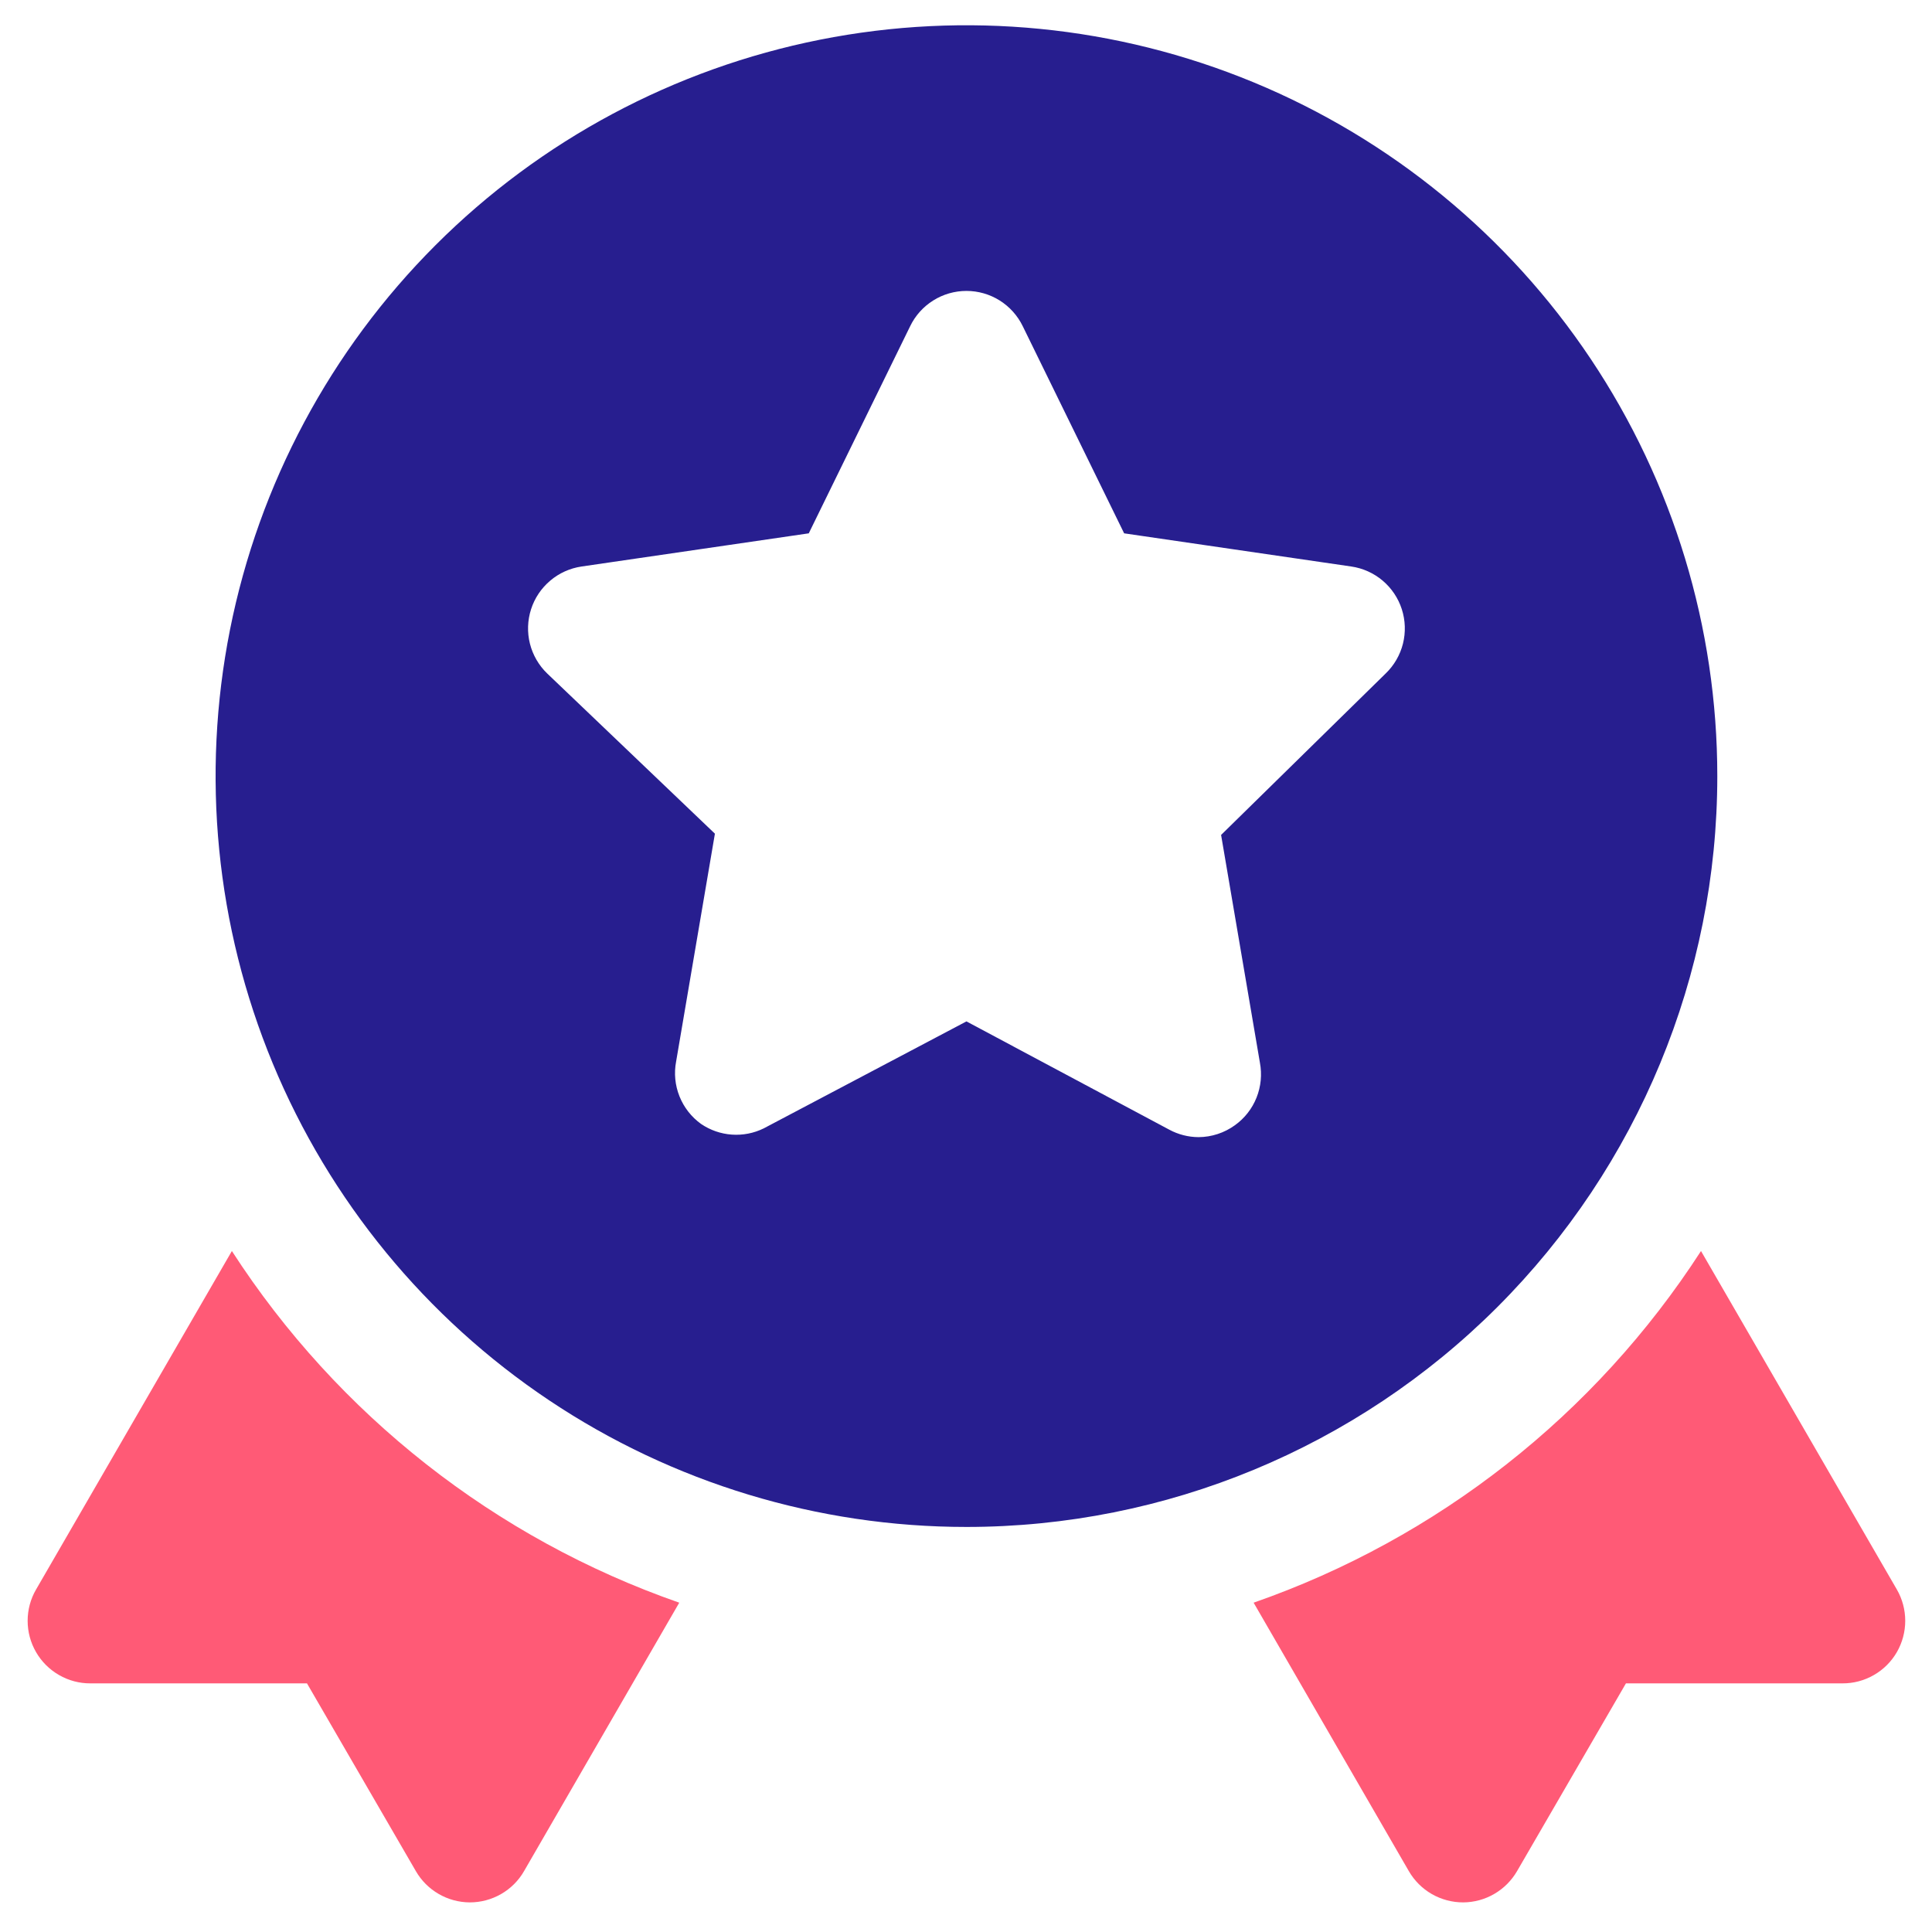
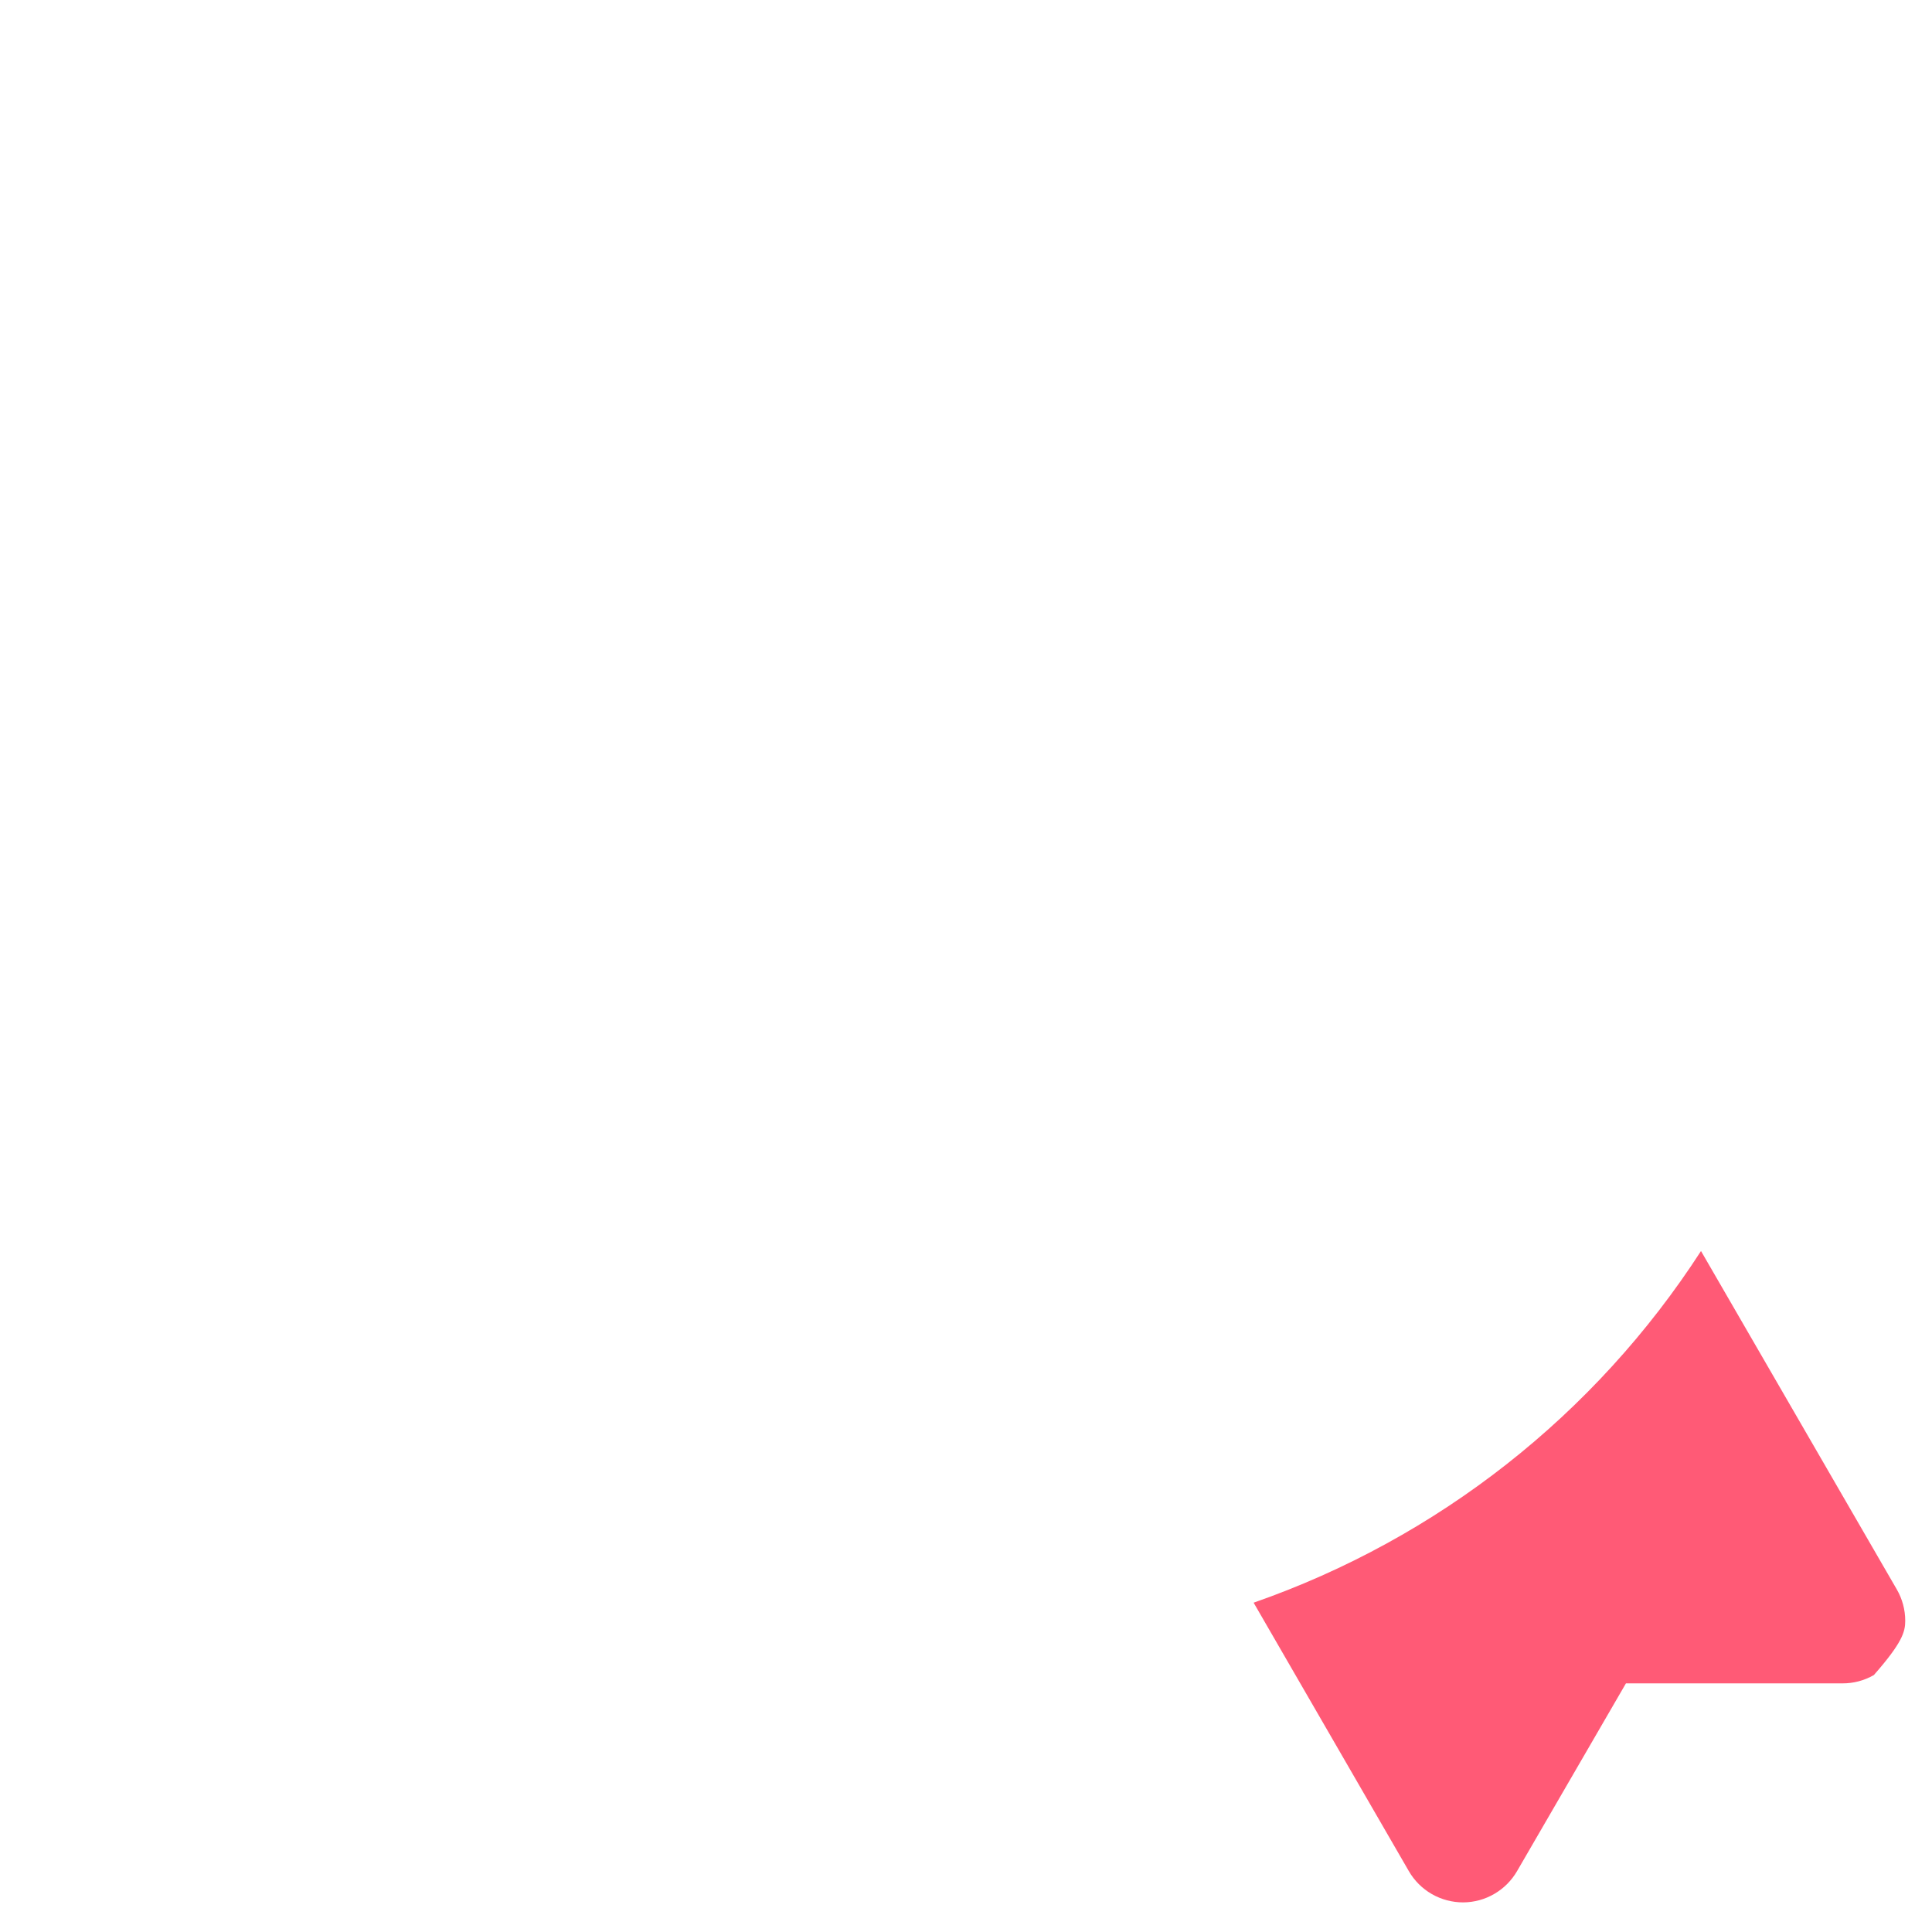
<svg xmlns="http://www.w3.org/2000/svg" width="55" height="55" viewBox="0 0 55 55" fill="none">
-   <path d="M54 45.251L48.424 35.614C45.411 40.275 40.929 43.798 35.688 45.625L40.106 53.266C40.263 53.538 40.489 53.764 40.761 53.92C41.033 54.076 41.342 54.158 41.656 54.157C41.967 54.155 42.272 54.072 42.54 53.915C42.809 53.759 43.032 53.535 43.188 53.266L46.287 47.922H52.45C52.764 47.924 53.072 47.842 53.345 47.685C53.617 47.529 53.843 47.304 54 47.032C54.156 46.761 54.238 46.454 54.238 46.141C54.238 45.828 54.156 45.521 54 45.251Z" fill="#FF5A76" />
-   <path d="M6.601 35.614L1.026 45.251C0.869 45.521 0.787 45.828 0.787 46.141C0.787 46.454 0.869 46.761 1.026 47.032C1.183 47.304 1.409 47.529 1.681 47.685C1.953 47.842 2.262 47.924 2.575 47.922H8.739L11.838 53.266C11.993 53.535 12.216 53.759 12.485 53.915C12.754 54.072 13.059 54.155 13.37 54.157C13.684 54.158 13.992 54.076 14.264 53.92C14.537 53.764 14.763 53.538 14.919 53.266L19.337 45.625C14.096 43.798 9.614 40.275 6.601 35.614Z" fill="#FF5A76" />
-   <path d="M48.888 22.094C48.888 17.867 47.634 13.734 45.285 10.219C42.937 6.704 39.598 3.964 35.693 2.346C31.787 0.729 27.489 0.305 23.343 1.13C19.196 1.955 15.388 3.99 12.398 6.98C9.409 9.969 7.373 13.778 6.548 17.924C5.724 22.07 6.147 26.368 7.765 30.274C9.383 34.18 12.122 37.518 15.637 39.867C19.152 42.216 23.285 43.469 27.513 43.469C33.182 43.469 38.618 41.217 42.627 37.209C46.636 33.2 48.888 27.763 48.888 22.094ZM39.447 19.173L34.762 23.769L35.867 30.252C35.93 30.586 35.897 30.931 35.771 31.247C35.645 31.563 35.431 31.836 35.154 32.034C34.854 32.251 34.492 32.37 34.121 32.372C33.829 32.371 33.541 32.297 33.284 32.158L27.513 29.077L21.741 32.123C21.46 32.261 21.147 32.322 20.834 32.3C20.521 32.278 20.22 32.174 19.96 31.998C19.684 31.8 19.47 31.527 19.344 31.212C19.217 30.896 19.184 30.551 19.248 30.217L20.352 23.733L15.578 19.173C15.338 18.942 15.168 18.648 15.086 18.325C15.005 18.001 15.016 17.662 15.118 17.344C15.22 17.027 15.409 16.745 15.664 16.53C15.918 16.314 16.228 16.175 16.558 16.127L23.024 15.183L25.91 9.287C26.055 8.986 26.283 8.732 26.567 8.554C26.85 8.376 27.178 8.282 27.513 8.282C27.847 8.282 28.175 8.376 28.459 8.554C28.742 8.732 28.97 8.986 29.116 9.287L32.002 15.183L38.467 16.127C38.797 16.175 39.107 16.314 39.362 16.53C39.616 16.745 39.805 17.027 39.907 17.344C40.009 17.662 40.02 18.001 39.939 18.325C39.858 18.648 39.687 18.942 39.447 19.173Z" fill="#271E8F" />
+   <path d="M54 45.251L48.424 35.614C45.411 40.275 40.929 43.798 35.688 45.625L40.106 53.266C40.263 53.538 40.489 53.764 40.761 53.92C41.033 54.076 41.342 54.158 41.656 54.157C41.967 54.155 42.272 54.072 42.54 53.915C42.809 53.759 43.032 53.535 43.188 53.266L46.287 47.922H52.45C52.764 47.924 53.072 47.842 53.345 47.685C54.156 46.761 54.238 46.454 54.238 46.141C54.238 45.828 54.156 45.521 54 45.251Z" fill="#FF5A76" />
</svg>